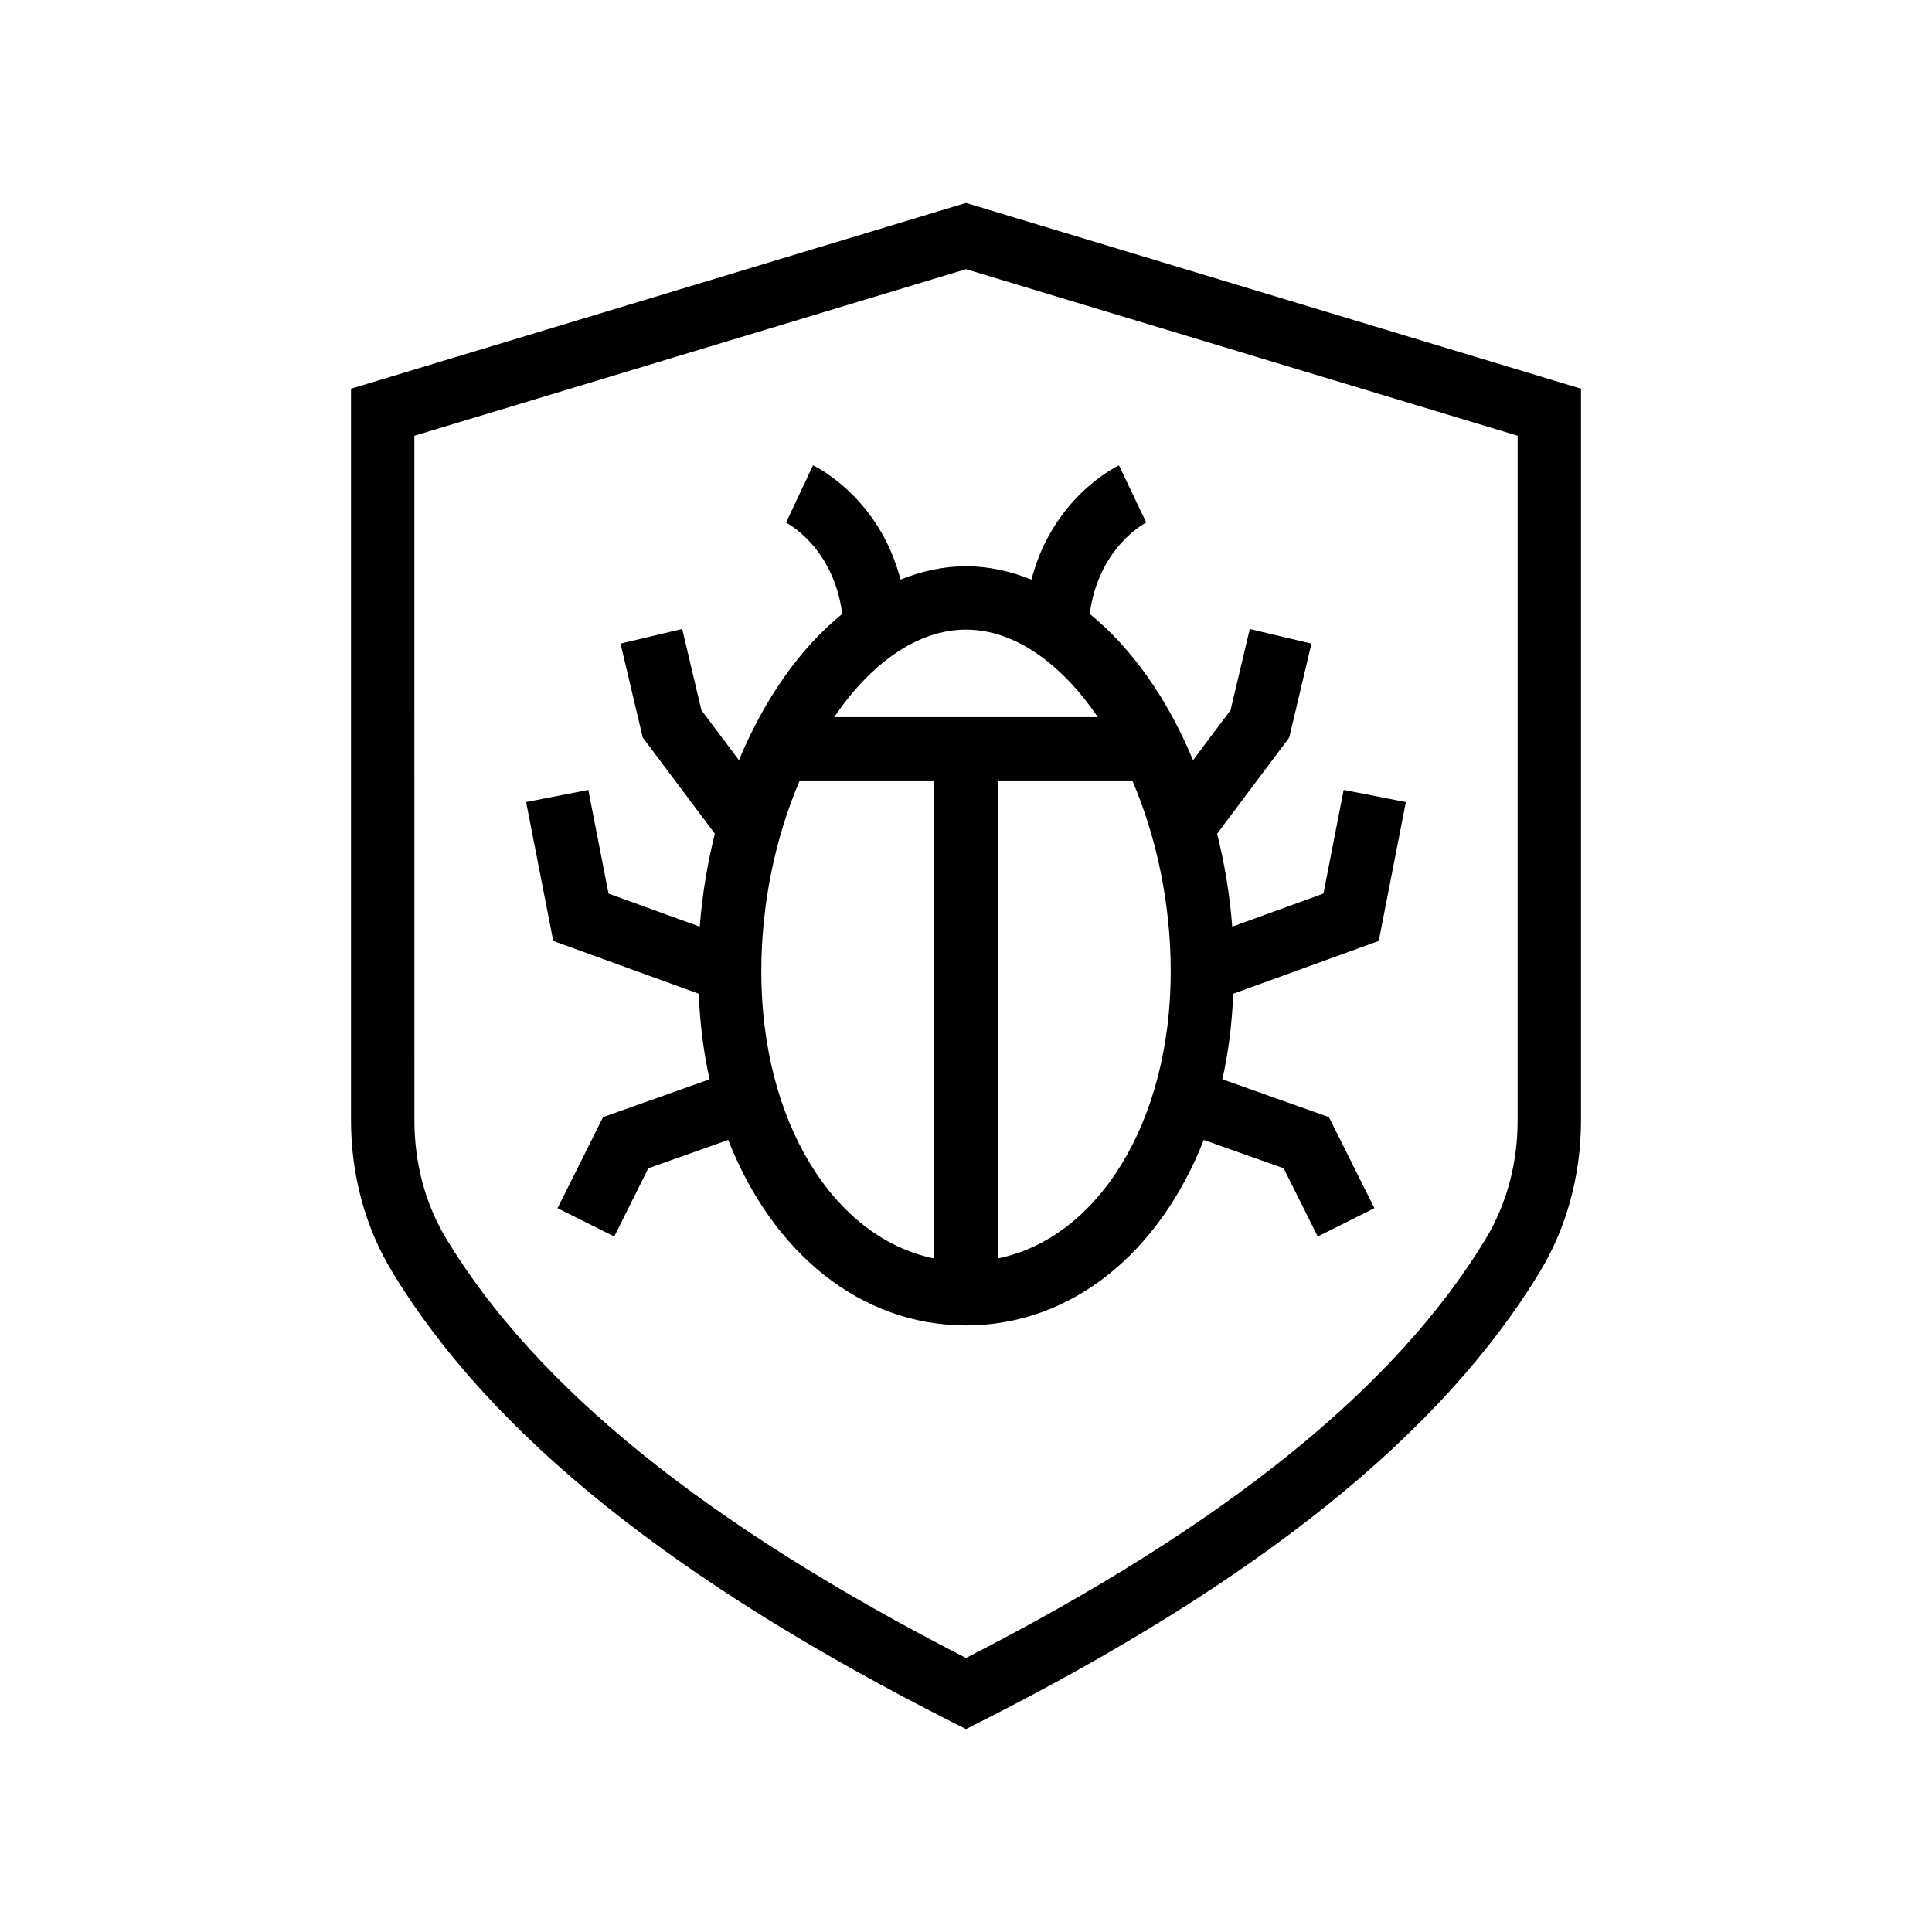
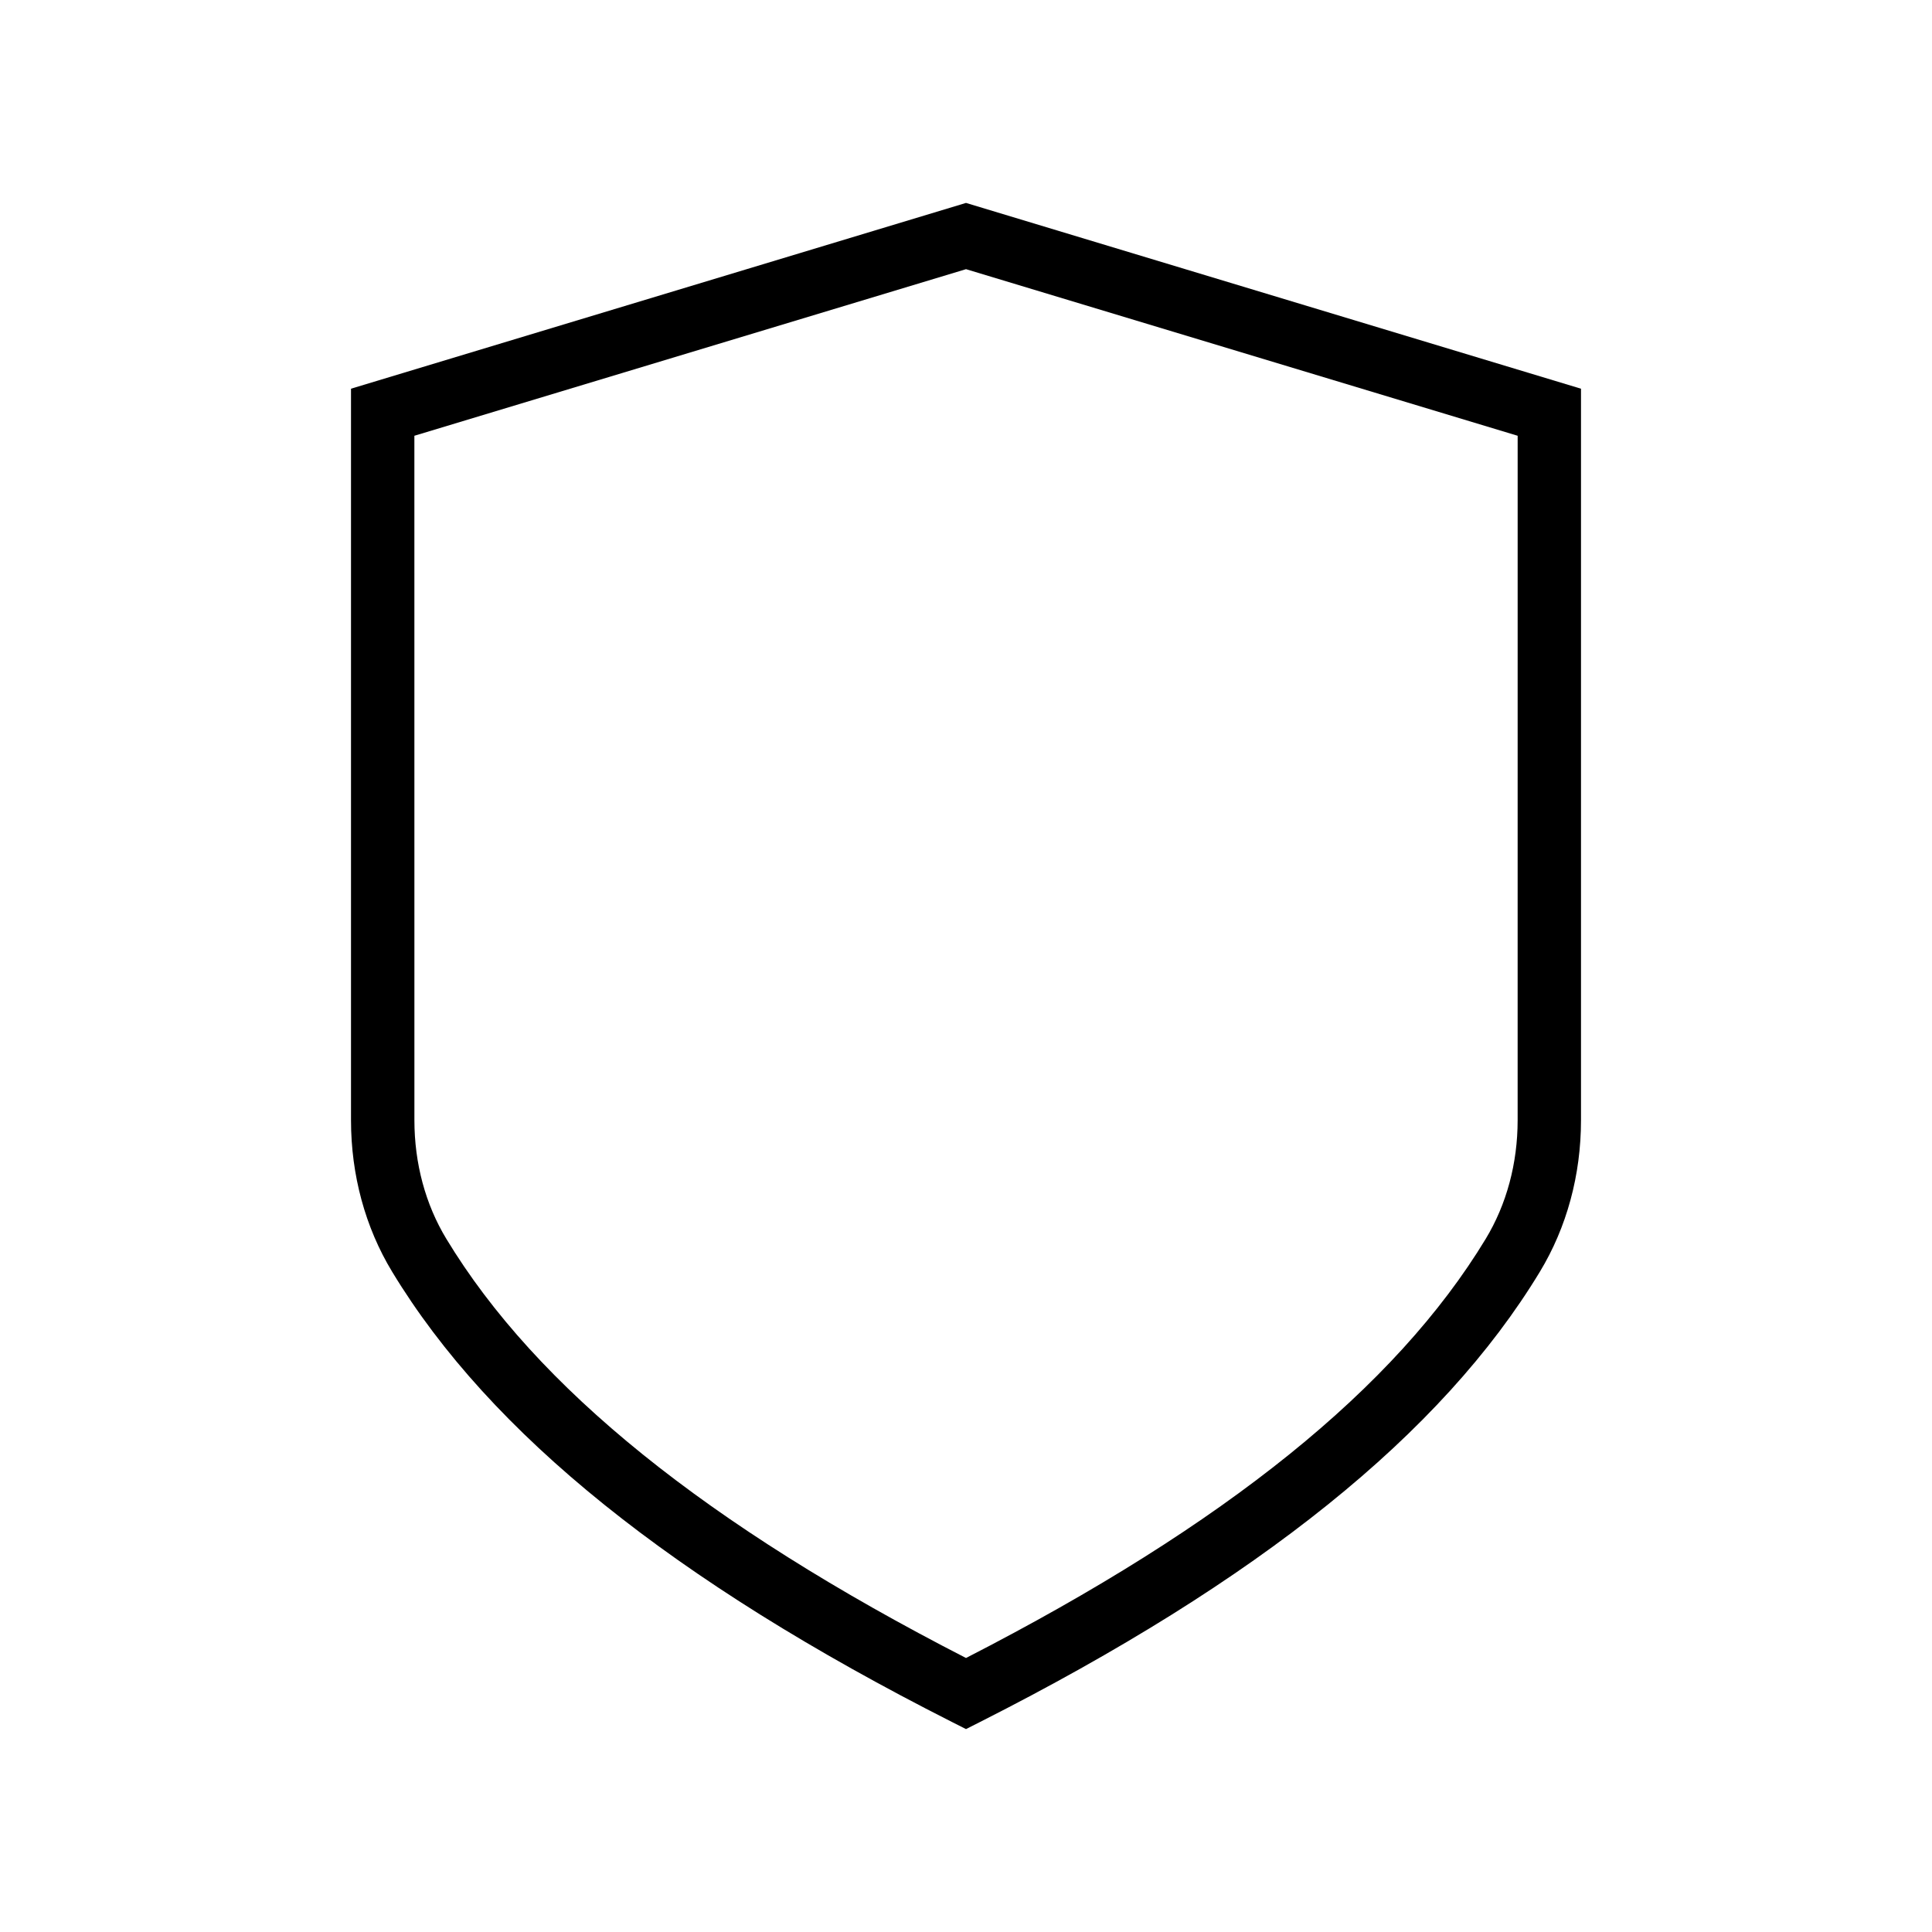
<svg xmlns="http://www.w3.org/2000/svg" fill="#000000" width="800px" height="800px" version="1.1" viewBox="144 144 512 512">
  <g>
    <path d="m237.02 247.01v193.86c0 14.496 3.769 28.387 10.898 40.148 25.988 42.926 74.496 81.941 148.29 119.29l3.793 1.918 3.793-1.918c73.789-37.344 122.3-76.359 148.29-119.28 7.129-11.766 10.898-25.656 10.898-40.156v-193.86l-162.98-49.234zm309.17 193.86c0 11.43-2.926 22.305-8.469 31.457-23.883 39.434-68.953 75.793-137.72 111.06-68.766-35.277-113.84-71.629-137.71-111.07-5.543-9.145-8.469-20.016-8.469-31.445l-0.008-181.39 146.19-44.148 146.19 44.148z" />
-     <path d="m400 294.06c-5.969 0-11.766 1.309-17.352 3.523-5.617-21.688-22.359-29.883-23.188-30.27l-7.152 15.188c0.137 0.07 12.578 6.348 14.891 24.195-11.18 9.066-20.637 22.551-27.371 38.766l-9.953-13.27-5.086-21.508-16.344 3.871 5.887 24.902 19.109 25.477c-1.953 7.867-3.348 16.102-4.004 24.641l-24.168-8.762-5.363-27.477-16.48 3.215 7.184 36.809 38.555 13.984c0.34 7.898 1.27 15.512 2.887 22.676l-28.234 10.023-12.062 24.133 15.023 7.512 9.035-18.082 21.172-7.516c11.641 29.73 34.914 49.156 63.008 49.156 28.098 0 51.375-19.422 63.012-49.156l21.172 7.516 9.035 18.082 15.023-7.512-12.062-24.133-28.234-10.023c1.617-7.164 2.551-14.781 2.887-22.676l38.555-13.984 7.184-36.809-16.48-3.215-5.363 27.477-24.168 8.762c-0.656-8.535-2.051-16.766-4.004-24.633l19.105-25.473 5.891-24.91-16.344-3.871-5.09 21.5-9.949 13.273c-6.734-16.215-16.188-29.695-27.371-38.762 2.281-17.484 14.422-23.953 14.973-24.227l-7.231-15.152c-0.828 0.387-17.57 8.582-23.188 30.27-5.574-2.223-11.371-3.531-17.344-3.531zm34.941 39.984h-69.879c9.668-14.199 22.027-23.191 34.938-23.191 12.914 0 25.27 8.992 34.941 23.191zm-89.188 67.41c0-18.25 3.856-35.844 10.188-50.617h35.664v126.68c-26.645-5.41-45.852-36.246-45.852-76.059zm62.645 76.059v-126.68h35.668c6.332 14.773 10.188 32.367 10.188 50.617-0.004 39.812-19.215 70.648-45.855 76.059z" />
  </g>
</svg>